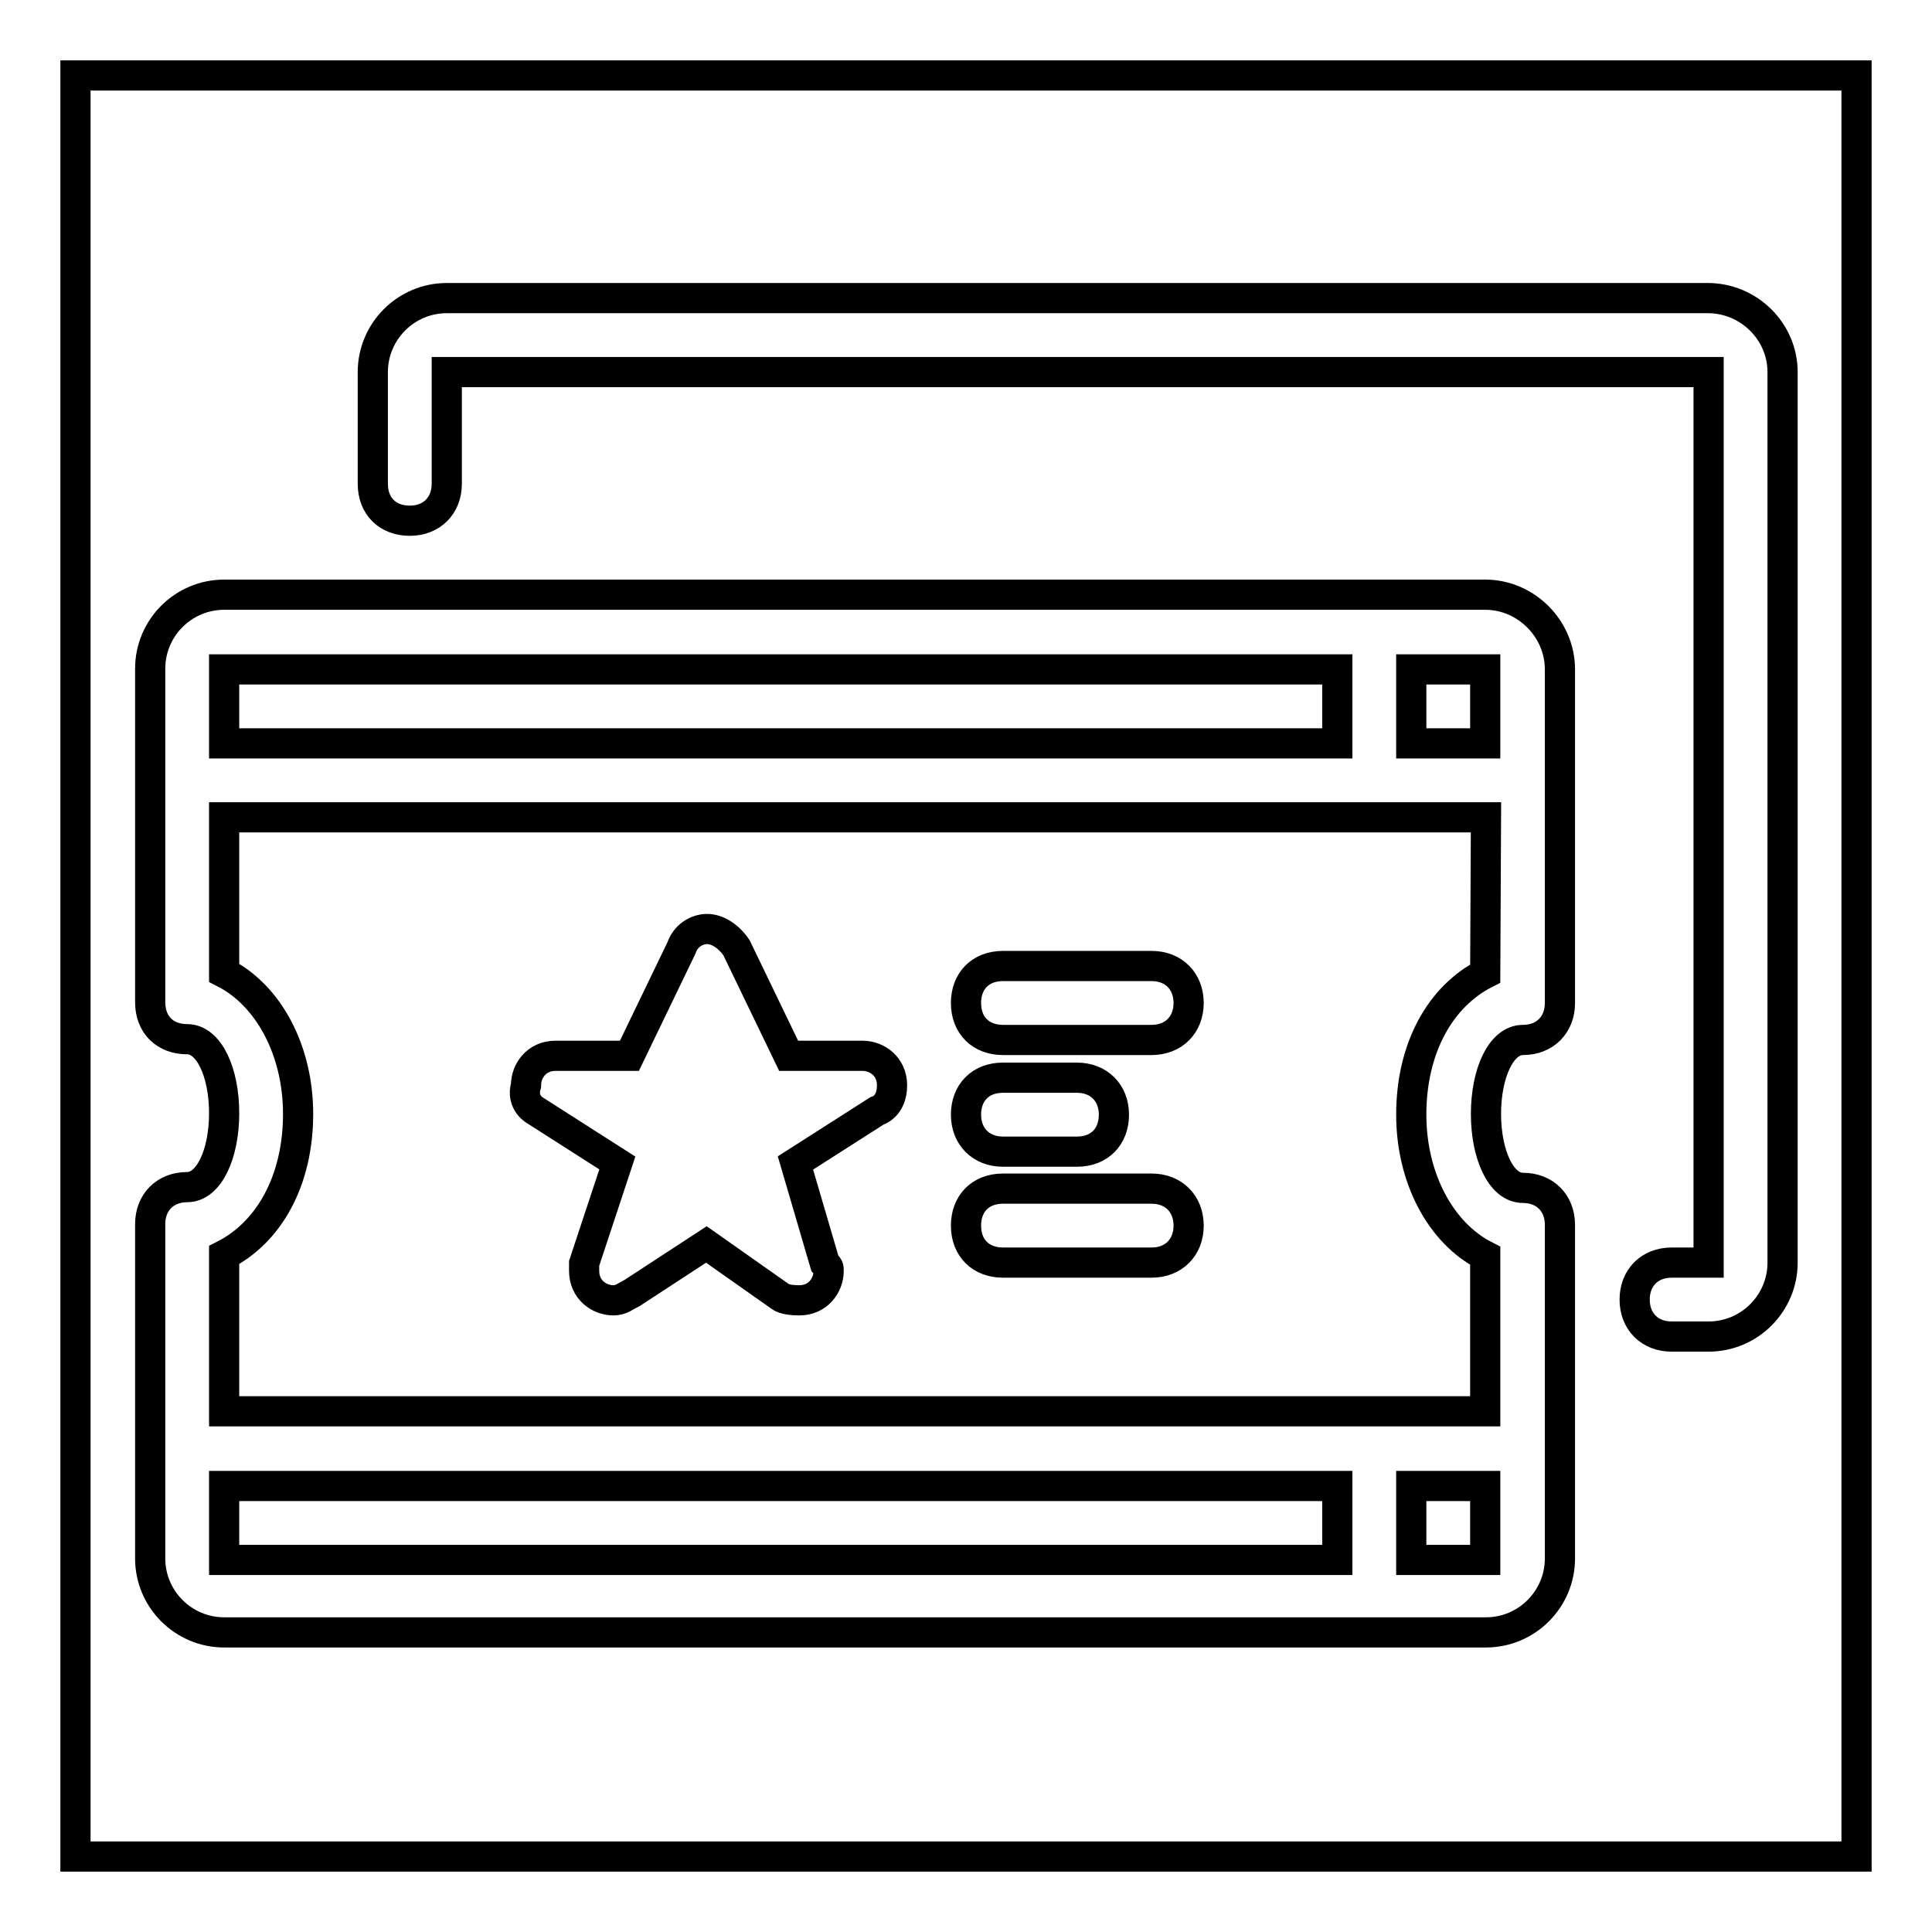
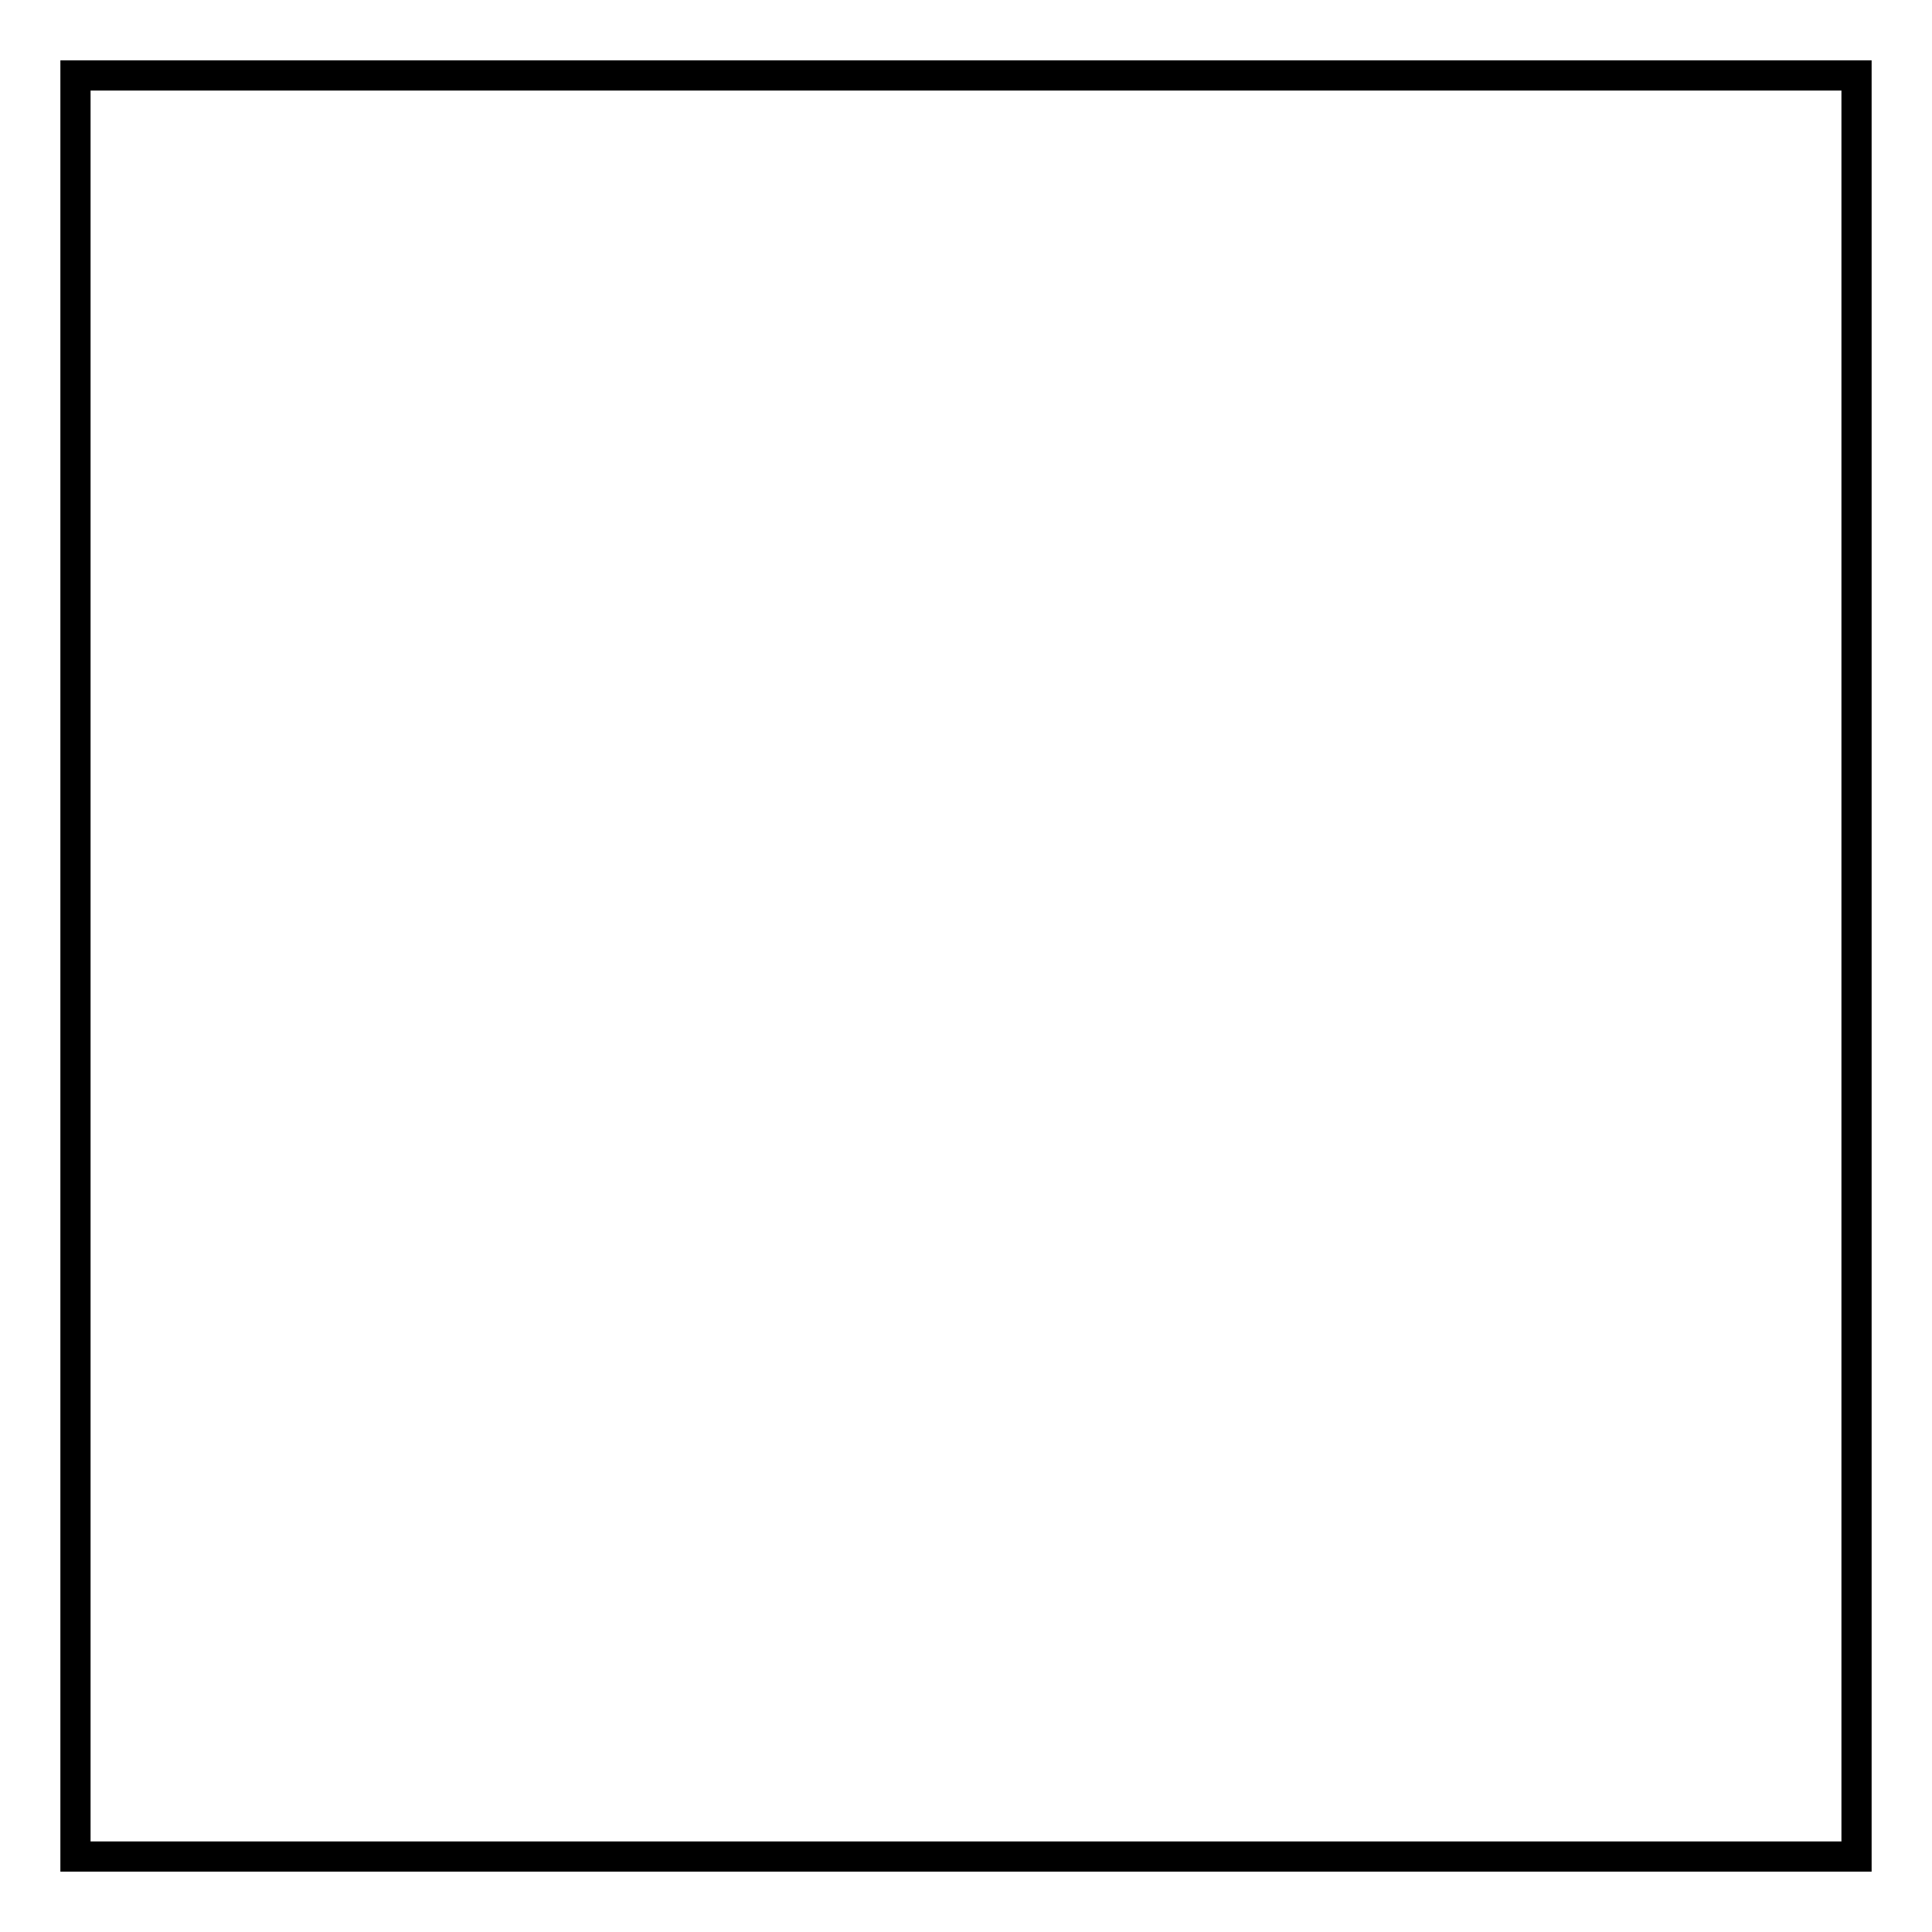
<svg xmlns="http://www.w3.org/2000/svg" version="1.1" x="0px" y="0px" viewBox="0 0 256 256" enable-background="new 0 0 256 256" xml:space="preserve">
  <g>
    <g>
      <path stroke-width="4" fill-opacity="0" stroke="#000000" d="M10,10h236v236H10V10z" />
-       <path stroke-width="4" fill-opacity="0" stroke="#000000" d="M132.9,137.8h19.7c2.9,0,4.9-2,4.9-4.9s-2-4.9-4.9-4.9h-19.7c-3,0-4.9,2-4.9,4.9C128,135.9,130,137.8,132.9,137.8z M226.3,39.5H59.2c-5.4,0-9.8,4.4-9.8,9.8v14.8c0,3,2,4.9,4.9,4.9c2.9,0,4.9-2,4.9-4.9V49.3h167.2v118h-4.9c-2.9,0-4.9,2-4.9,4.9s2,4.9,4.9,4.9h4.9c5.4,0,9.8-4.4,9.8-9.8v-118C236.2,43.9,231.7,39.5,226.3,39.5z M196.8,78.8H29.7c-5.4,0-9.8,4.4-9.8,9.8v44.2c0,3,2,4.9,4.9,4.9c2.9,0,4.9,4.4,4.9,9.8c0,5.4-2,9.8-4.9,9.8c-2.9,0-4.9,2-4.9,4.9v44.3c0,5.4,4.4,9.8,9.8,9.8h167.2c5.4,0,9.8-4.4,9.8-9.8v-44.2c0-2.9-2-4.9-4.9-4.9c-2.9,0-4.9-4.4-4.9-9.8c0-5.4,2-9.8,4.9-9.8c2.9,0,4.9-2,4.9-4.9V88.7C206.7,83.3,202.2,78.8,196.8,78.8z M29.7,88.7h147.5v9.8H29.7V88.7z M177.2,206.7H29.7v-9.8h147.5V206.7z M196.8,206.7H187v-9.8h9.8V206.7z M196.8,129c-5.9,3-9.8,9.8-9.8,18.7c0,8.4,3.9,15.7,9.8,18.7V187H29.7v-20.7c5.9-3,9.8-9.8,9.8-18.7c0-8.4-3.9-15.7-9.8-18.7v-20.6h167.2L196.8,129L196.8,129z M196.8,98.5H187v-9.8h9.8V98.5z M71,147.2l10.8,6.9l-4.4,13.3c0,0.5,0,0.5,0,1c0,2.5,2,3.9,3.9,3.9c1,0,1.5-0.5,2.5-1l9.8-6.4l9.8,6.9c0,0,0.5,0.5,2.5,0.5c2.5,0,3.9-2,3.9-3.9c0-0.5,0-0.5-0.5-1l-3.9-13.3l10.8-6.9c0,0,2-0.5,2-3.4c0-2.5-2-3.9-3.9-3.9h-9.8l-6.9-14.3l0,0c-1-1.5-2.5-2.5-3.9-2.5c-1.5,0-2.9,1-3.4,2.5l0,0l-6.9,14.3h-9.8c-2.5,0-3.9,2-3.9,3.9C69,146.2,71,147.2,71,147.2z M132.9,167.3h19.7c2.9,0,4.9-2,4.9-4.9c0-2.9-2-4.9-4.9-4.9h-19.7c-3,0-4.9,2-4.9,4.9C128,165.4,130,167.3,132.9,167.3z M132.9,152.6h9.8c3,0,4.9-2,4.9-4.9c0-2.9-2-4.9-4.9-4.9h-9.8c-3,0-4.9,2-4.9,4.9C128,150.6,130,152.6,132.9,152.6z" />
    </g>
  </g>
</svg>